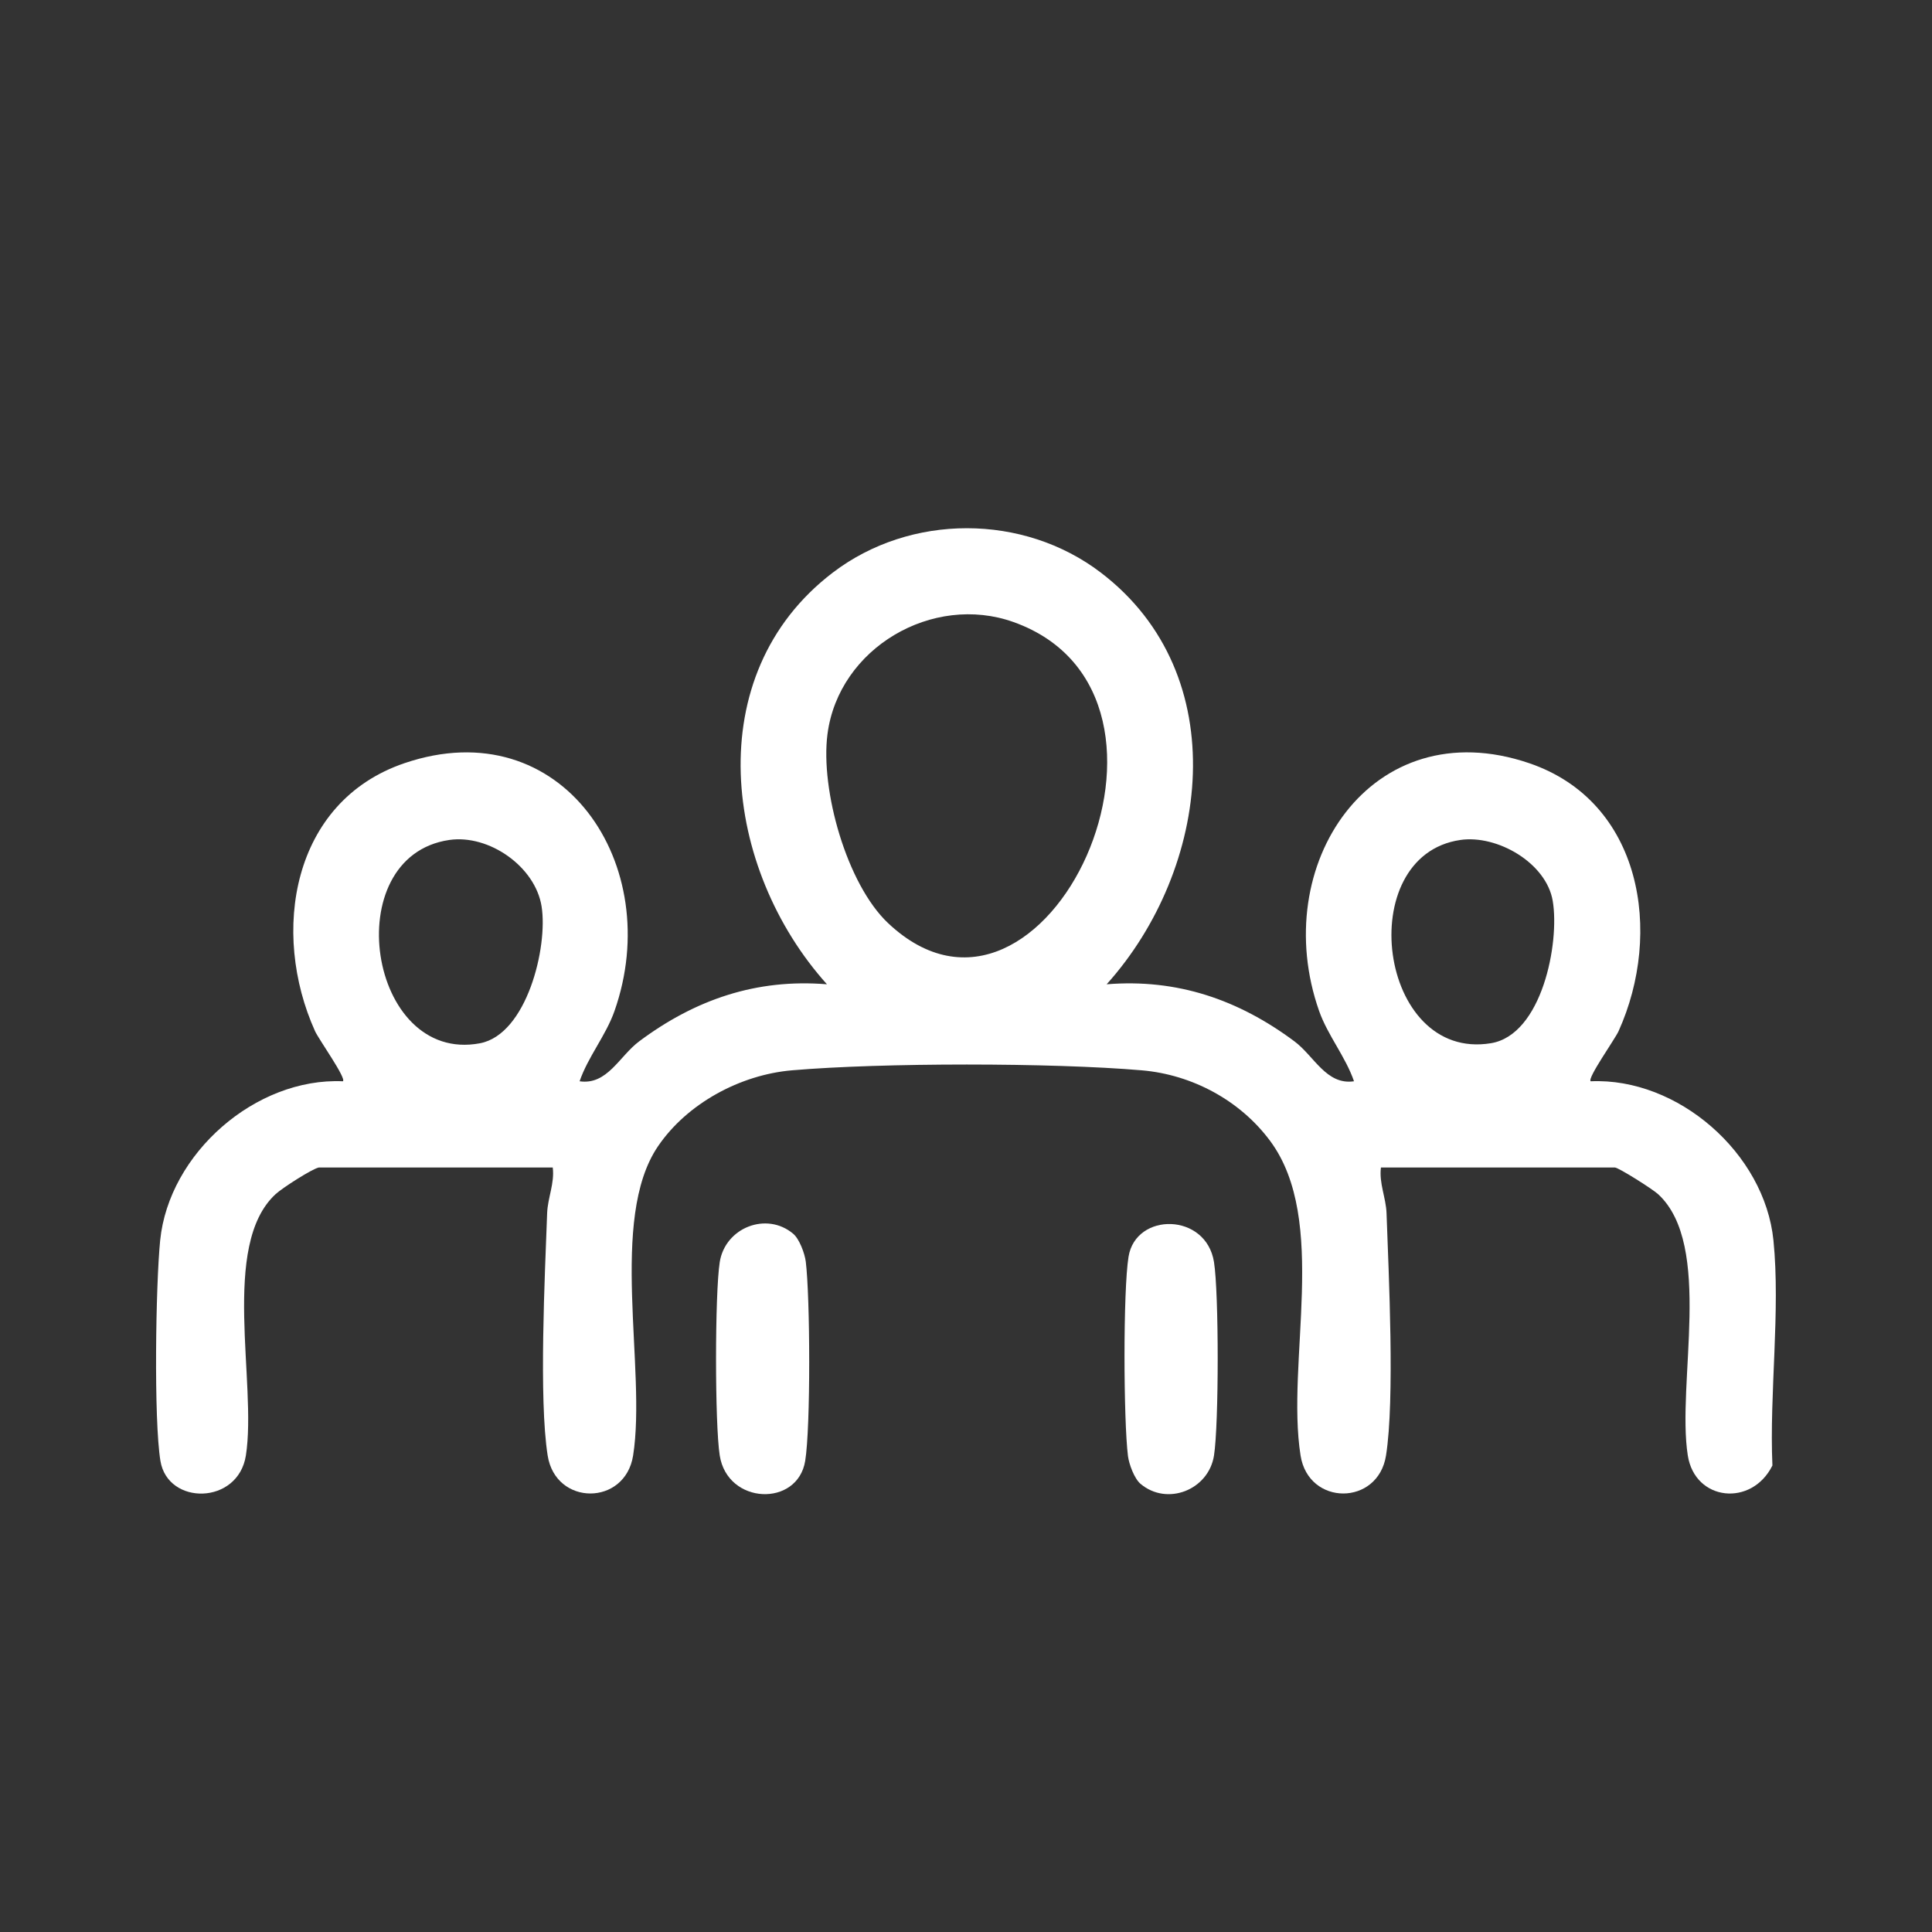
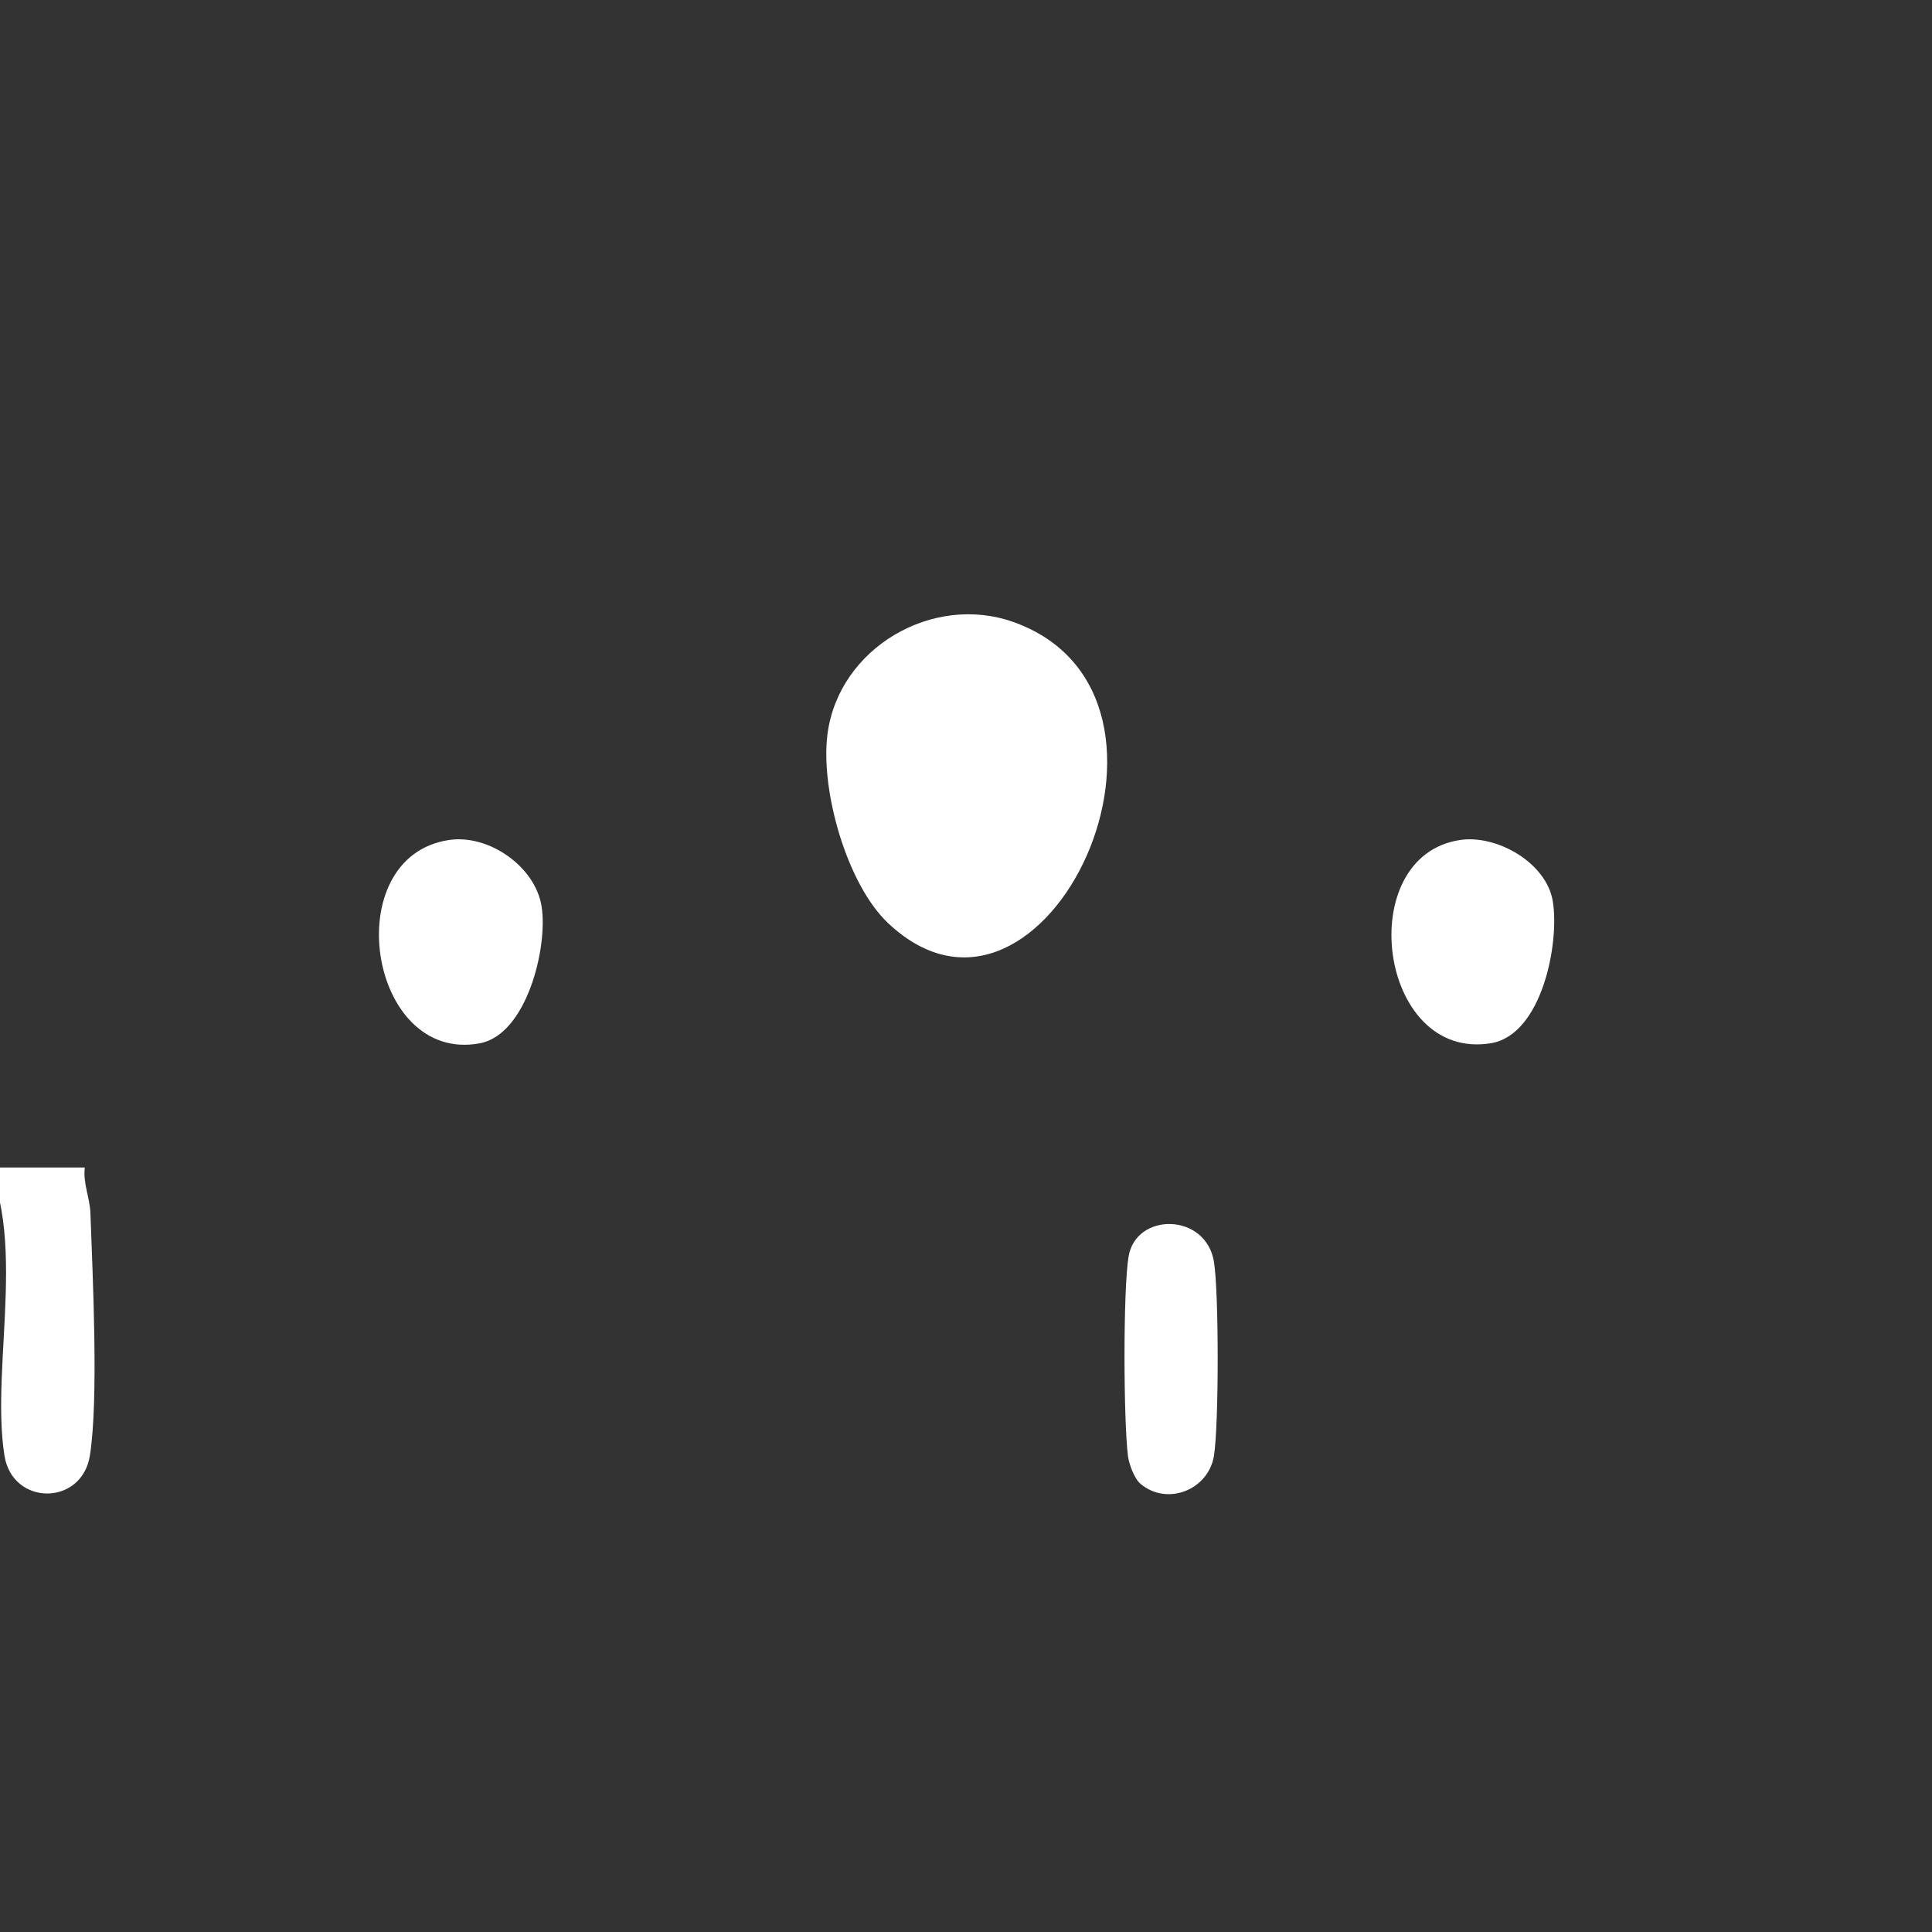
<svg xmlns="http://www.w3.org/2000/svg" id="katman_1" data-name="katman 1" viewBox="0 0 300 300">
  <rect x="0" y="0" width="300" height="300" fill="#333333" stroke="none" />
  <defs>
    <style>
      .cls-1 {
        fill: #fff;
      }
    </style>
  </defs>
-   <path class="cls-1" d="M49.5,181.29c-1.06.22-5.68,3.18-6.72,4.15-8.59,7.94-2.84,29.35-4.6,40.57-1.21,7.69-12.13,7.79-13.27.84-1.05-6.44-.73-27.35-.04-34.25,1.36-13.51,14.82-25.3,28.38-24.7.56-.47-3.75-6.5-4.33-7.78-6.91-15.3-3.67-35.66,13.9-41.62,24.46-8.3,40.58,15.84,32.59,38.51-1.33,3.78-4.11,7.1-5.41,10.89,4.3.63,6.18-3.91,9.25-6.2,8.68-6.48,18.2-9.76,29.16-8.86-16.06-17.86-19.94-48.04.91-63.93,12.08-9.2,29.58-9.17,41.61,0,20.85,15.89,16.97,46.07.91,63.93,10.96-.89,20.48,2.39,29.16,8.86,3.07,2.29,4.95,6.83,9.25,6.2-1.3-3.79-4.07-7.11-5.41-10.89-7.99-22.68,8.14-46.82,32.59-38.51,17.56,5.96,20.81,26.32,13.9,41.62-.58,1.28-4.89,7.31-4.33,7.78,13.56-.6,27.02,11.19,28.38,24.7,1.1,10.97-.65,23.79-.16,34.96-3.2,6.46-12.02,5.56-13.14-1.55-1.76-11.22,3.99-32.64-4.6-40.57-.87-.81-6.17-4.15-6.72-4.15h-36.33c-.31,2.43.78,4.69.87,7.08.34,9.61,1.3,28.9-.08,37.64-1.24,7.86-12.03,7.87-13.27,0-2.29-14.5,4.4-36.52-4.71-48.83-4.67-6.31-12.13-10.31-19.94-10.98-13.95-1.2-40.4-1.2-54.34,0-8,.69-16.26,5.13-20.79,11.8-7.69,11.31-1.75,34.62-3.86,48.01-1.24,7.86-12.03,7.87-13.27,0-1.38-8.74-.43-28.03-.08-37.64.09-2.39,1.18-4.64.87-7.08h-36.33ZM137.9,143.34c24.4,23.01,51.34-35.34,19.5-46.74-12.56-4.5-27.17,4-28.91,17.4-1.12,8.65,2.99,23.28,9.41,29.34ZM69.76,130.43c-17.46,2.56-12.58,34.84,4.76,31.57,7.28-1.37,10.58-14.94,9.58-21.24-.97-6.19-8.17-11.23-14.34-10.33ZM226.76,130.43c-16.79,2.44-12.77,34.44,4.75,31.56,7.93-1.3,10.69-15.57,9.6-22.08-.99-5.93-8.63-10.32-14.36-9.48Z" />
-   <path class="cls-1" d="M123.17,191.58c.95.8,1.78,3.02,1.95,4.32.68,5.5.77,25.69-.09,30.95-1.18,7.2-12.06,6.82-13.27-.84-.77-4.86-.76-25.17,0-30.03.84-5.35,7.27-7.89,11.41-4.4Z" />
+   <path class="cls-1" d="M49.5,181.29h-36.33c-.31,2.43.78,4.69.87,7.08.34,9.61,1.3,28.9-.08,37.64-1.24,7.86-12.03,7.87-13.27,0-2.29-14.5,4.4-36.52-4.71-48.83-4.67-6.31-12.13-10.31-19.94-10.98-13.95-1.2-40.4-1.2-54.34,0-8,.69-16.26,5.13-20.79,11.8-7.69,11.31-1.75,34.62-3.86,48.01-1.24,7.86-12.03,7.87-13.27,0-1.38-8.74-.43-28.03-.08-37.64.09-2.39,1.18-4.64.87-7.08h-36.33ZM137.9,143.34c24.4,23.01,51.34-35.34,19.5-46.74-12.56-4.5-27.17,4-28.91,17.4-1.12,8.65,2.99,23.28,9.41,29.34ZM69.76,130.43c-17.46,2.56-12.58,34.84,4.76,31.57,7.28-1.37,10.58-14.94,9.58-21.24-.97-6.19-8.17-11.23-14.34-10.33ZM226.76,130.43c-16.79,2.44-12.77,34.44,4.75,31.56,7.93-1.3,10.69-15.57,9.6-22.08-.99-5.93-8.63-10.32-14.36-9.48Z" />
  <path class="cls-1" d="M177.1,230.41c-.95-.8-1.78-3.02-1.95-4.32-.69-5.52-.77-25.67.09-30.95,1.13-6.94,12.05-6.86,13.27.84.77,4.86.76,25.17,0,30.03-.84,5.35-7.27,7.89-11.41,4.4Z" />
</svg>